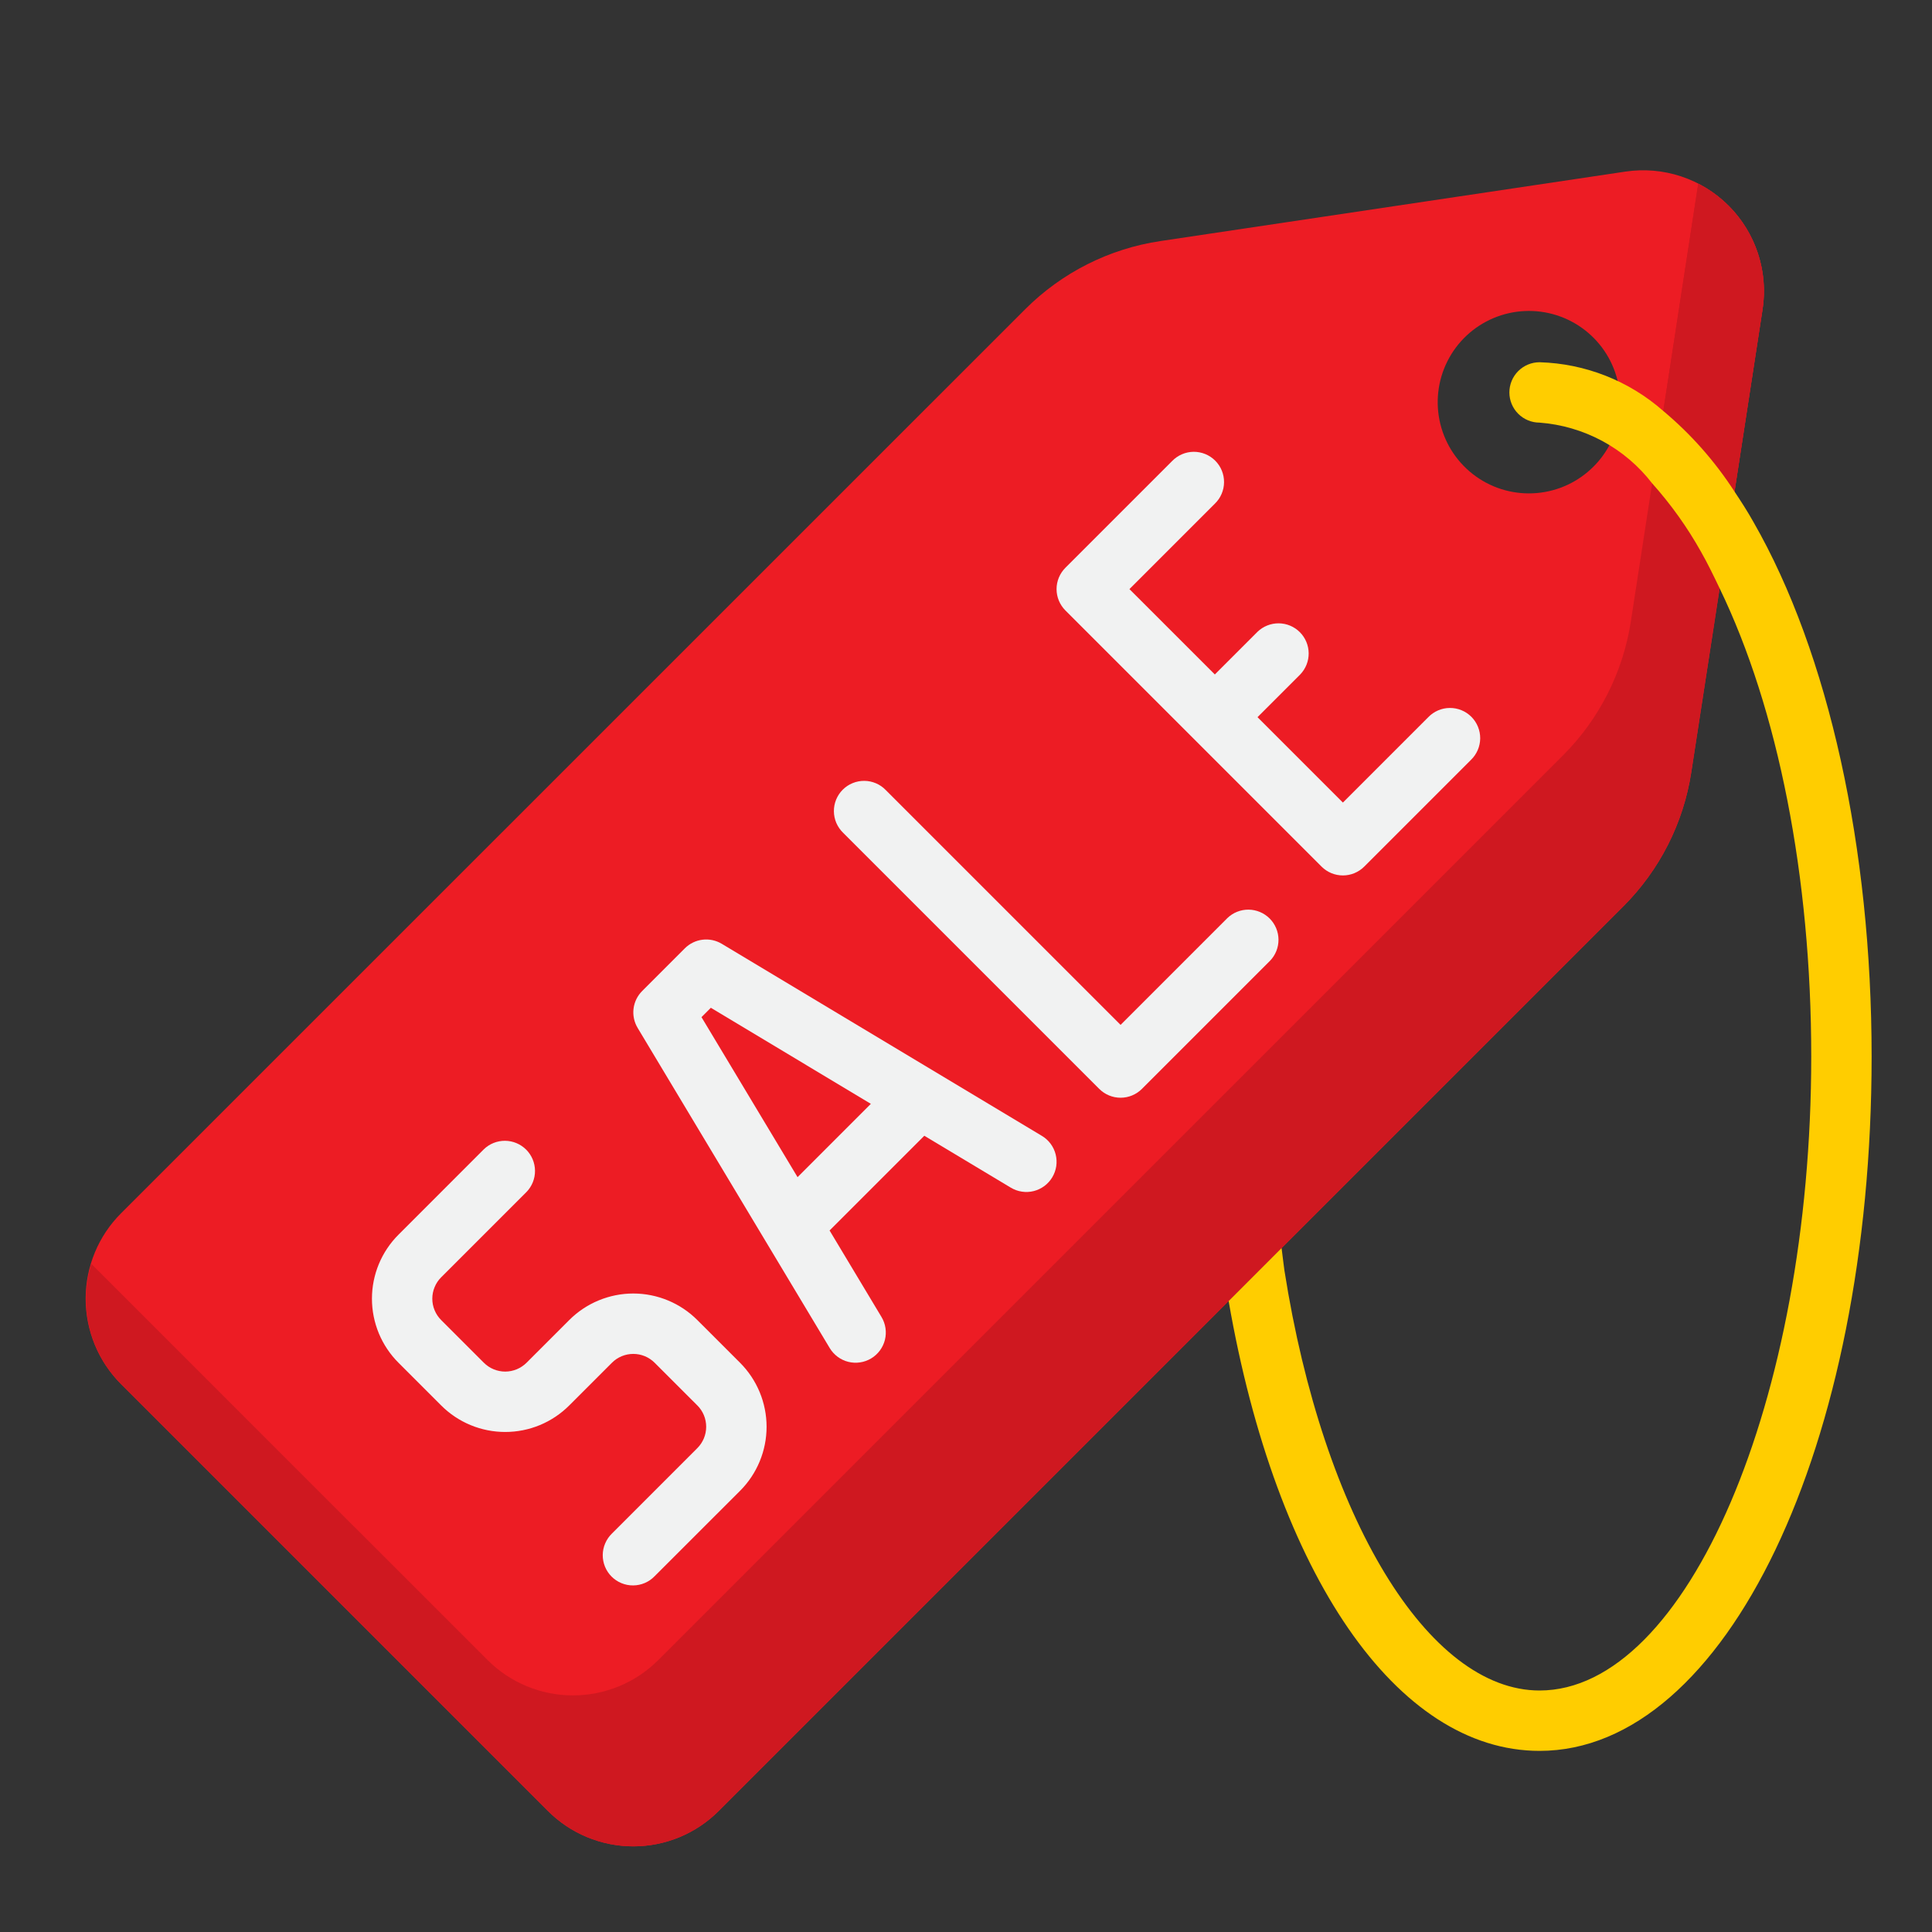
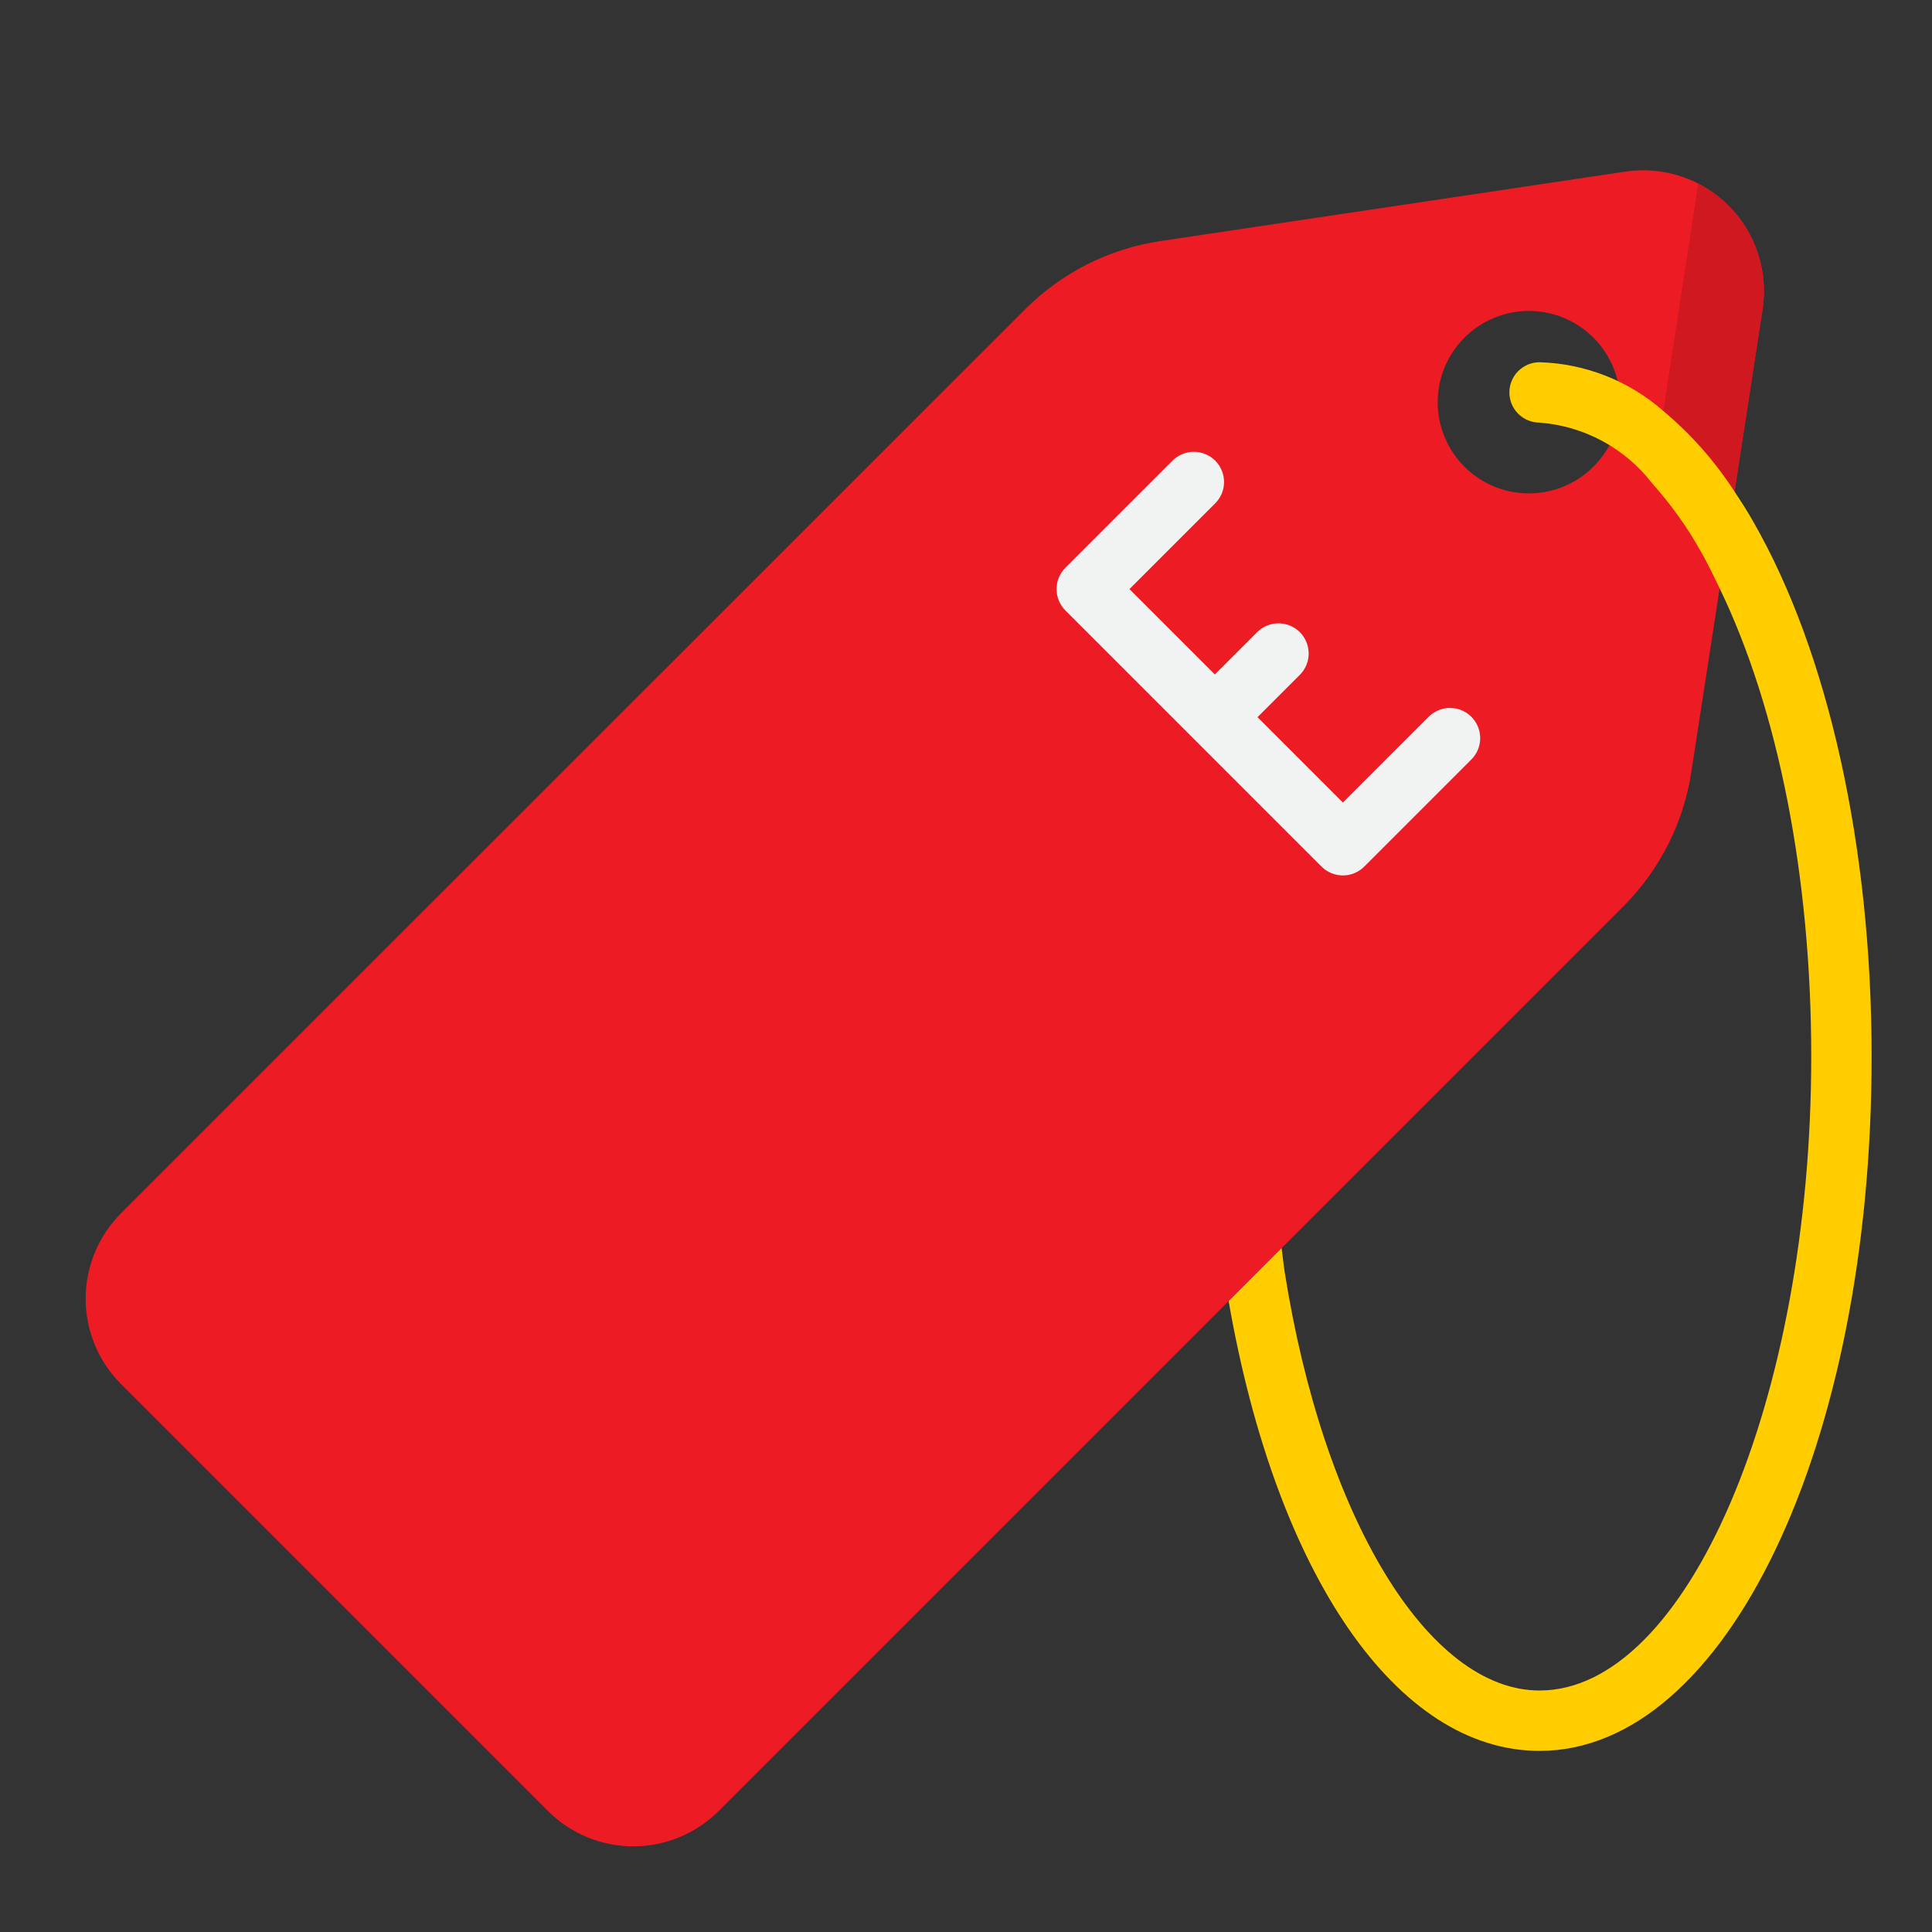
<svg xmlns="http://www.w3.org/2000/svg" width="87" height="87" viewBox="0 0 87 87" fill="none">
  <rect x="0" y="0" width="87" height="87" fill="#333333" stroke="none" />
  <path d="M73.19 7.728L52.256 10.855C49.951 11.198 47.818 12.274 46.17 13.921L5.45 54.636C4.945 55.141 4.544 55.74 4.271 56.4C3.998 57.06 3.857 57.767 3.857 58.481C3.857 59.195 3.998 59.902 4.271 60.562C4.544 61.222 4.945 61.821 5.45 62.326L24.674 81.55C25.179 82.055 25.778 82.456 26.438 82.729C27.098 83.002 27.805 83.143 28.519 83.143C29.233 83.143 29.94 83.002 30.6 82.729C31.26 82.456 31.859 82.055 32.364 81.55L73.102 40.812C74.737 39.177 75.809 37.063 76.16 34.777L77.792 24.193L79.37 13.934C79.5 13.091 79.43 12.23 79.165 11.42C78.901 10.61 78.45 9.873 77.849 9.269C77.247 8.665 76.512 8.211 75.703 7.943C74.894 7.675 74.033 7.602 73.19 7.728ZM71.775 20.994C71.088 21.691 70.175 22.12 69.2 22.203C68.225 22.287 67.252 22.02 66.457 21.45C65.662 20.88 65.096 20.045 64.861 19.095C64.627 18.145 64.739 17.142 65.178 16.268C65.617 15.393 66.353 14.704 67.255 14.324C68.157 13.944 69.165 13.899 70.097 14.196C71.029 14.493 71.825 15.114 72.341 15.945C72.856 16.777 73.058 17.765 72.91 18.732C72.781 19.587 72.384 20.38 71.775 20.994Z" fill="#ED1C24" />
-   <path d="M76.473 8.272L75.07 17.4L73.439 27.984C73.087 30.27 72.016 32.384 70.38 34.02L29.645 74.753C29.14 75.258 28.541 75.659 27.881 75.932C27.221 76.205 26.514 76.346 25.8 76.346C25.086 76.346 24.379 76.205 23.719 75.932C23.06 75.659 22.46 75.258 21.955 74.753L4.113 56.913C3.824 57.852 3.796 58.851 4.031 59.805C4.266 60.758 4.757 61.63 5.45 62.326L24.674 81.55C25.179 82.055 25.778 82.456 26.438 82.729C27.098 83.002 27.805 83.143 28.519 83.143C29.233 83.143 29.94 83.002 30.6 82.729C31.26 82.456 31.859 82.055 32.364 81.55L73.102 40.812C74.737 39.177 75.809 37.063 76.16 34.777L77.792 24.193L79.37 13.934C79.542 12.805 79.355 11.651 78.835 10.635C78.316 9.619 77.489 8.792 76.473 8.272Z" fill="#CF1820" />
-   <path d="M31.401 59.443C31.023 59.064 30.573 58.764 30.078 58.559C29.584 58.354 29.053 58.248 28.518 58.248C27.982 58.248 27.452 58.354 26.957 58.559C26.462 58.764 26.012 59.064 25.634 59.443L23.712 61.365C23.585 61.491 23.435 61.592 23.27 61.66C23.105 61.728 22.928 61.764 22.75 61.764C22.571 61.764 22.394 61.728 22.229 61.66C22.064 61.592 21.914 61.491 21.788 61.365L19.866 59.443C19.739 59.316 19.639 59.167 19.571 59.002C19.502 58.837 19.467 58.66 19.467 58.481C19.467 58.302 19.502 58.126 19.571 57.961C19.639 57.795 19.739 57.645 19.866 57.519L23.71 53.675C23.958 53.419 24.095 53.075 24.092 52.719C24.089 52.362 23.946 52.021 23.694 51.769C23.442 51.517 23.101 51.374 22.744 51.371C22.388 51.368 22.044 51.505 21.788 51.753L17.944 55.599C17.565 55.977 17.265 56.427 17.059 56.922C16.855 57.416 16.749 57.947 16.749 58.482C16.749 59.018 16.855 59.548 17.059 60.043C17.265 60.538 17.565 60.988 17.944 61.366L19.866 63.288C20.245 63.667 20.694 63.968 21.189 64.173C21.684 64.378 22.214 64.483 22.75 64.483C23.285 64.483 23.816 64.378 24.311 64.173C24.805 63.968 25.255 63.667 25.634 63.288L27.556 61.366C27.682 61.24 27.832 61.14 27.997 61.071C28.162 61.003 28.339 60.968 28.518 60.968C28.696 60.968 28.873 61.003 29.038 61.071C29.203 61.14 29.353 61.24 29.479 61.366L31.401 63.287C31.528 63.413 31.628 63.563 31.697 63.728C31.765 63.893 31.8 64.07 31.8 64.249C31.8 64.427 31.765 64.604 31.697 64.769C31.628 64.934 31.528 65.084 31.401 65.211L27.557 69.056C27.427 69.182 27.324 69.332 27.253 69.498C27.181 69.663 27.144 69.842 27.142 70.022C27.141 70.203 27.175 70.382 27.243 70.549C27.312 70.716 27.413 70.868 27.54 70.995C27.668 71.123 27.82 71.224 27.987 71.292C28.154 71.361 28.333 71.395 28.513 71.393C28.694 71.392 28.872 71.354 29.038 71.283C29.204 71.212 29.354 71.108 29.479 70.978L33.325 67.134C33.704 66.755 34.004 66.306 34.209 65.811C34.414 65.316 34.52 64.786 34.52 64.25C34.52 63.715 34.414 63.184 34.209 62.689C34.004 62.195 33.704 61.745 33.325 61.366L31.401 59.443Z" fill="#F1F2F2" />
-   <path d="M46.919 51.151L32.5 42.499C32.24 42.344 31.936 42.279 31.635 42.316C31.334 42.353 31.055 42.489 30.84 42.703L28.917 44.627C28.703 44.841 28.566 45.121 28.529 45.422C28.492 45.722 28.557 46.027 28.713 46.287L37.364 60.706C37.456 60.859 37.577 60.992 37.72 61.098C37.864 61.205 38.027 61.282 38.2 61.325C38.373 61.368 38.553 61.377 38.73 61.35C38.907 61.324 39.076 61.263 39.23 61.171C39.383 61.079 39.516 60.958 39.622 60.815C39.728 60.671 39.806 60.508 39.849 60.335C39.892 60.161 39.901 59.981 39.874 59.805C39.848 59.628 39.787 59.459 39.695 59.306L37.357 55.41L41.623 51.144L45.519 53.482C45.672 53.574 45.841 53.635 46.018 53.661C46.195 53.688 46.375 53.679 46.548 53.636C46.721 53.592 46.884 53.515 47.028 53.409C47.171 53.303 47.292 53.169 47.384 53.016C47.476 52.863 47.537 52.694 47.564 52.517C47.59 52.34 47.581 52.16 47.538 51.987C47.495 51.814 47.418 51.651 47.312 51.507C47.205 51.364 47.072 51.242 46.919 51.151ZM35.915 53.008L31.589 45.803L32.011 45.381L39.215 49.707L35.915 53.008Z" fill="#F1F2F2" />
-   <path d="M55.268 41.344L50.461 46.151L39.888 35.578C39.763 35.448 39.613 35.344 39.447 35.273C39.281 35.202 39.103 35.164 38.922 35.163C38.742 35.161 38.563 35.196 38.396 35.264C38.228 35.332 38.077 35.433 37.949 35.561C37.821 35.688 37.721 35.84 37.652 36.007C37.584 36.174 37.549 36.353 37.551 36.534C37.553 36.714 37.59 36.893 37.661 37.059C37.733 37.224 37.836 37.374 37.966 37.5L49.5 49.034C49.755 49.289 50.101 49.432 50.461 49.432C50.822 49.432 51.167 49.289 51.422 49.034L57.19 43.266C57.438 43.01 57.575 42.666 57.572 42.31C57.569 41.954 57.426 41.613 57.174 41.361C56.922 41.109 56.581 40.966 56.224 40.962C55.868 40.959 55.524 41.096 55.268 41.344Z" fill="#F1F2F2" />
  <path d="M64.317 32.295L60.472 36.14L56.627 32.295L58.55 30.372C58.797 30.116 58.934 29.773 58.931 29.416C58.928 29.06 58.785 28.719 58.533 28.467C58.281 28.215 57.94 28.072 57.584 28.069C57.227 28.066 56.884 28.203 56.627 28.45L54.705 30.372L50.86 26.528L54.705 22.683C54.835 22.557 54.939 22.407 55.01 22.241C55.081 22.076 55.119 21.897 55.12 21.717C55.122 21.536 55.087 21.357 55.019 21.19C54.951 21.023 54.85 20.871 54.722 20.744C54.594 20.616 54.443 20.515 54.276 20.447C54.109 20.378 53.93 20.344 53.749 20.345C53.569 20.347 53.39 20.384 53.224 20.456C53.059 20.527 52.909 20.631 52.783 20.76L47.976 25.567C47.722 25.822 47.578 26.168 47.578 26.528C47.578 26.889 47.722 27.234 47.976 27.489L59.511 39.024C59.766 39.279 60.111 39.422 60.472 39.422C60.832 39.422 61.178 39.279 61.433 39.024L66.24 34.217C66.369 34.092 66.473 33.941 66.544 33.776C66.615 33.61 66.653 33.431 66.655 33.251C66.656 33.07 66.622 32.891 66.553 32.724C66.485 32.557 66.384 32.406 66.257 32.278C66.129 32.15 65.977 32.049 65.81 31.981C65.643 31.913 65.464 31.878 65.283 31.88C65.103 31.881 64.925 31.919 64.759 31.99C64.593 32.061 64.443 32.165 64.317 32.295Z" fill="#F1F2F2" />
  <path d="M78.106 22.131L79.367 13.934C79.54 12.806 79.353 11.652 78.834 10.636C78.314 9.619 77.489 8.792 76.473 8.272L75.07 17.4L74.899 18.512C76.143 19.551 77.224 20.771 78.106 22.131Z" fill="#CF1820" />
  <path d="M78.966 23.517C78.694 23.029 78.399 22.576 78.106 22.135C77.225 20.772 76.145 19.549 74.901 18.508C73.357 17.148 71.385 16.371 69.328 16.312C68.968 16.312 68.622 16.456 68.367 16.711C68.112 16.966 67.969 17.311 67.969 17.672C67.969 18.032 68.112 18.378 68.367 18.633C68.622 18.888 68.968 19.031 69.328 19.031C70.317 19.106 71.28 19.388 72.153 19.858C73.026 20.329 73.791 20.978 74.397 21.764C75.244 22.711 75.985 23.749 76.605 24.859C76.897 25.37 77.166 25.929 77.435 26.49C80.067 31.926 81.562 39.469 81.562 47.578C81.562 63.052 75.959 76.125 69.328 76.125C64.313 76.125 59.588 68.347 57.839 57.209C57.821 57.096 57.775 56.704 57.711 56.203L55.327 58.589C57.47 70.921 62.909 78.844 69.328 78.844C77.713 78.844 84.281 65.114 84.281 47.578C84.281 38.178 82.343 29.405 78.966 23.517Z" fill="#FFCD00" />
</svg>